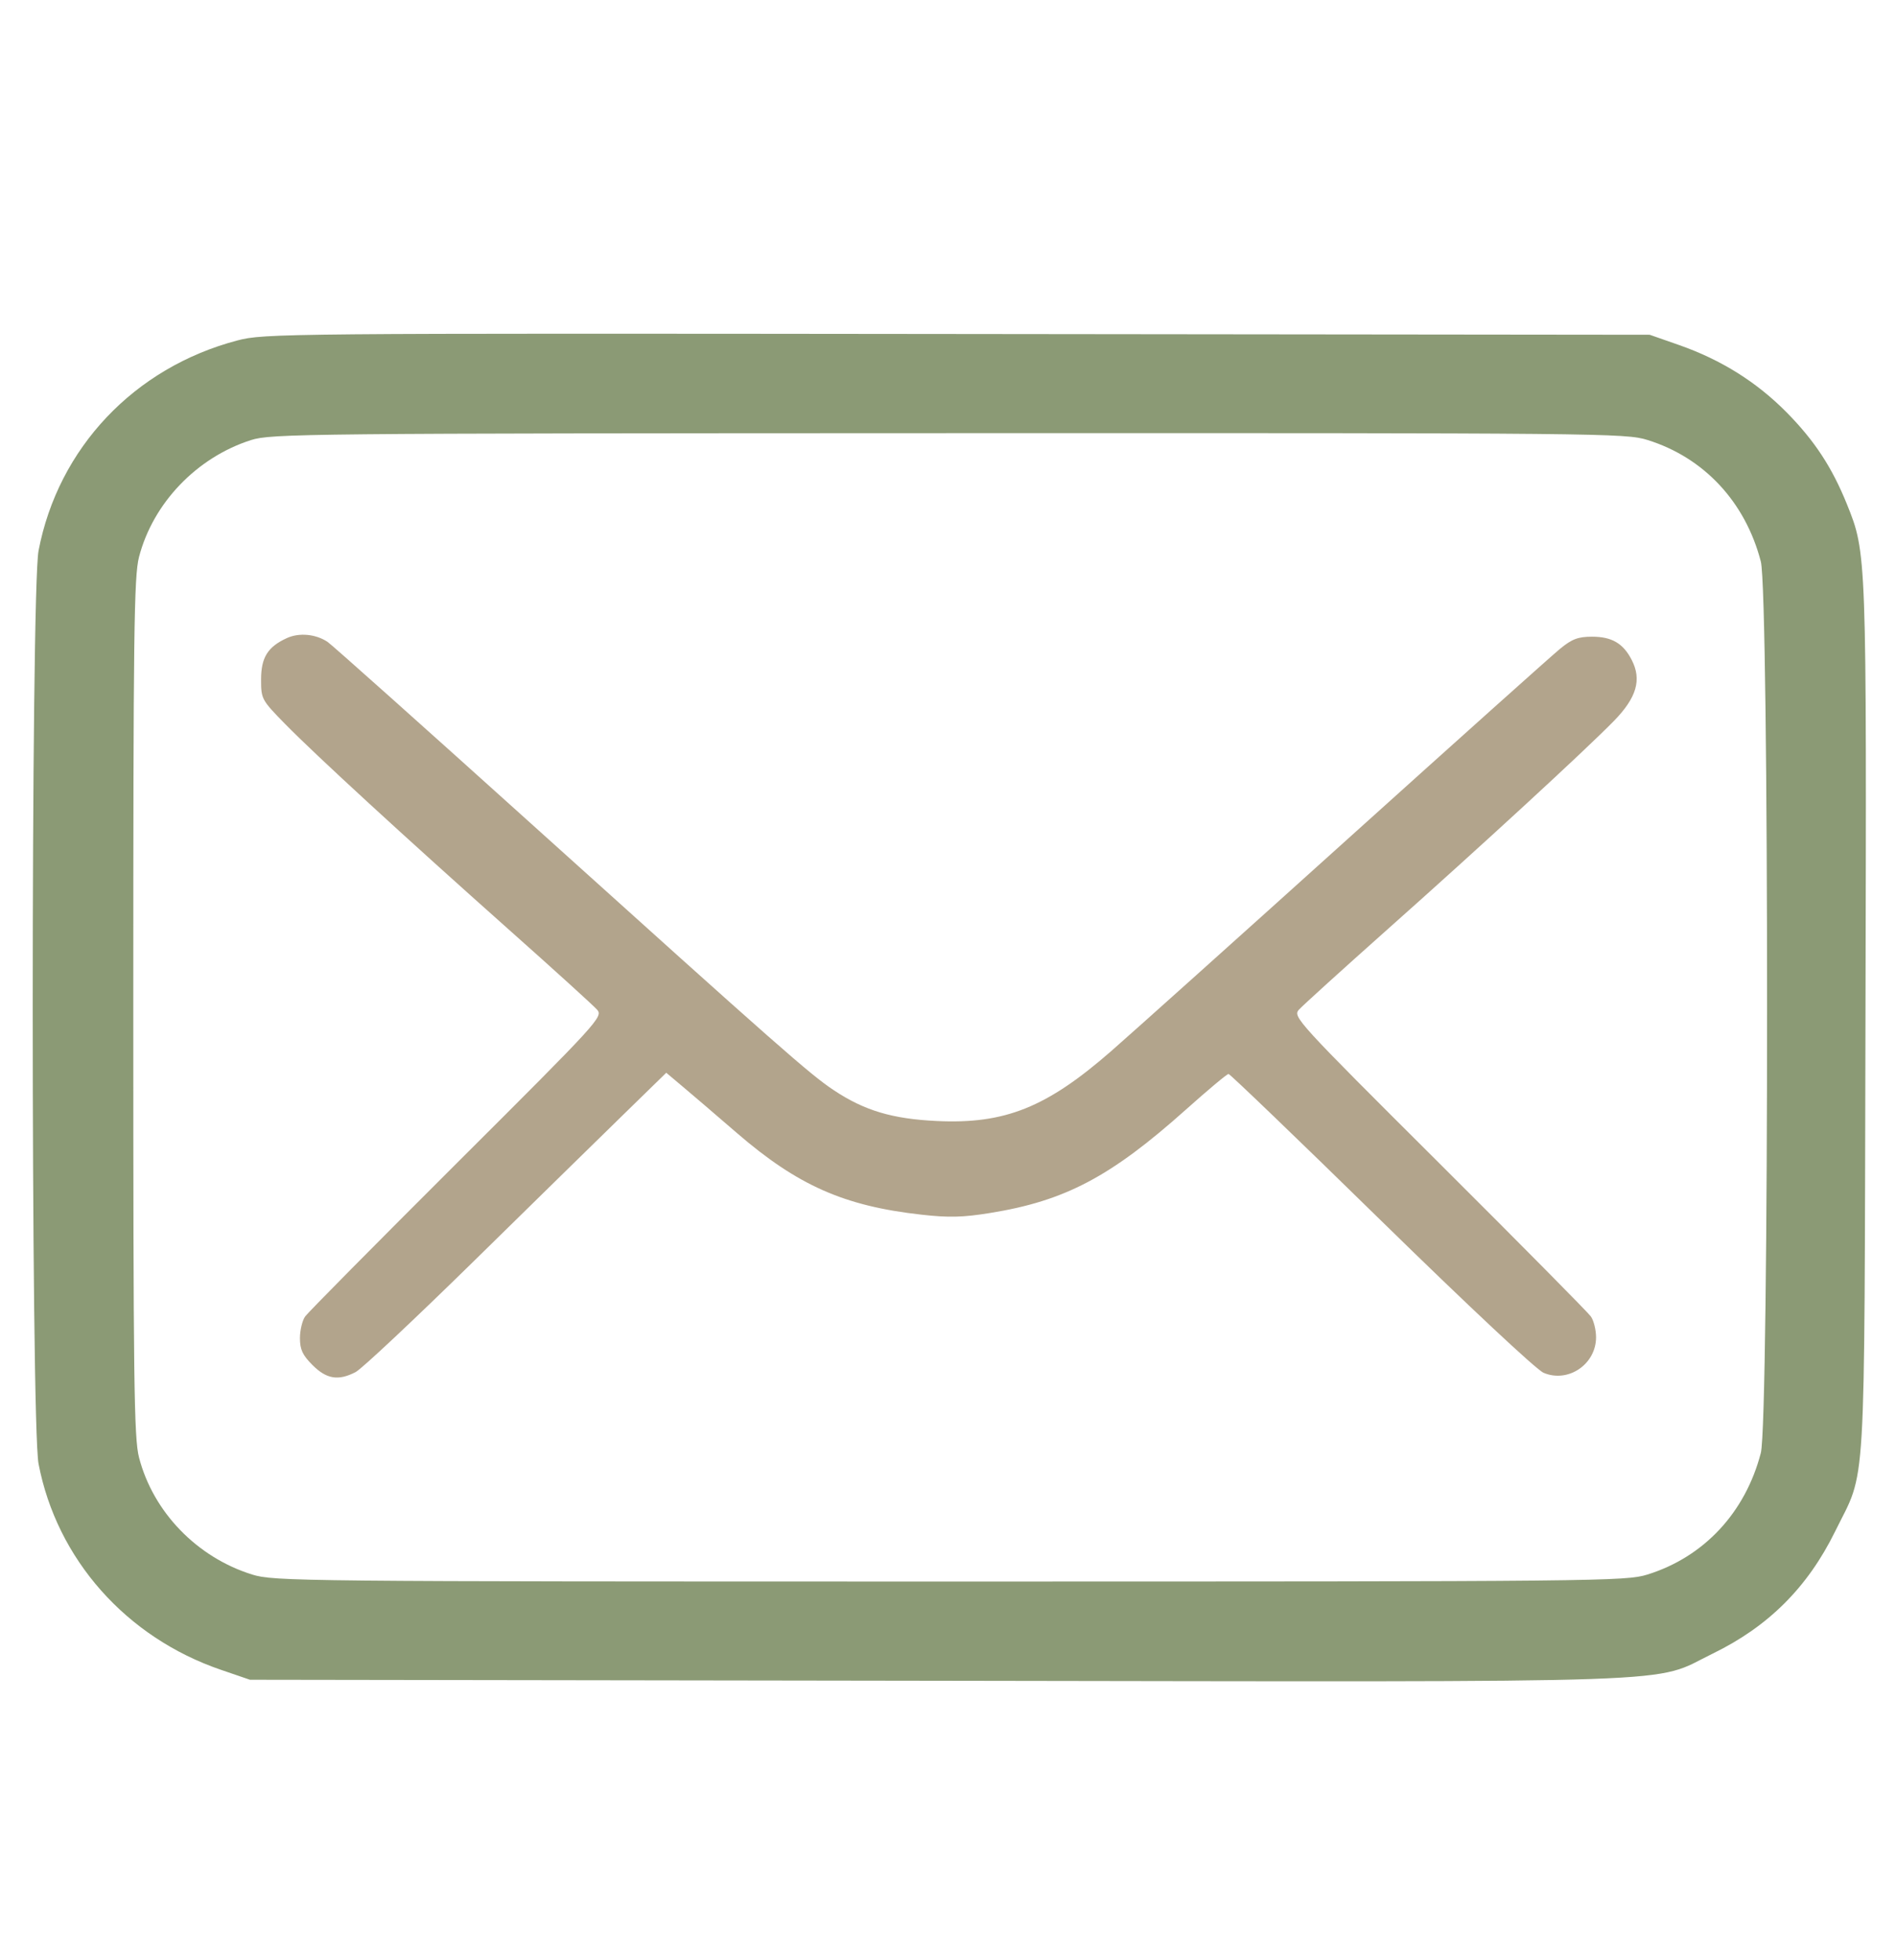
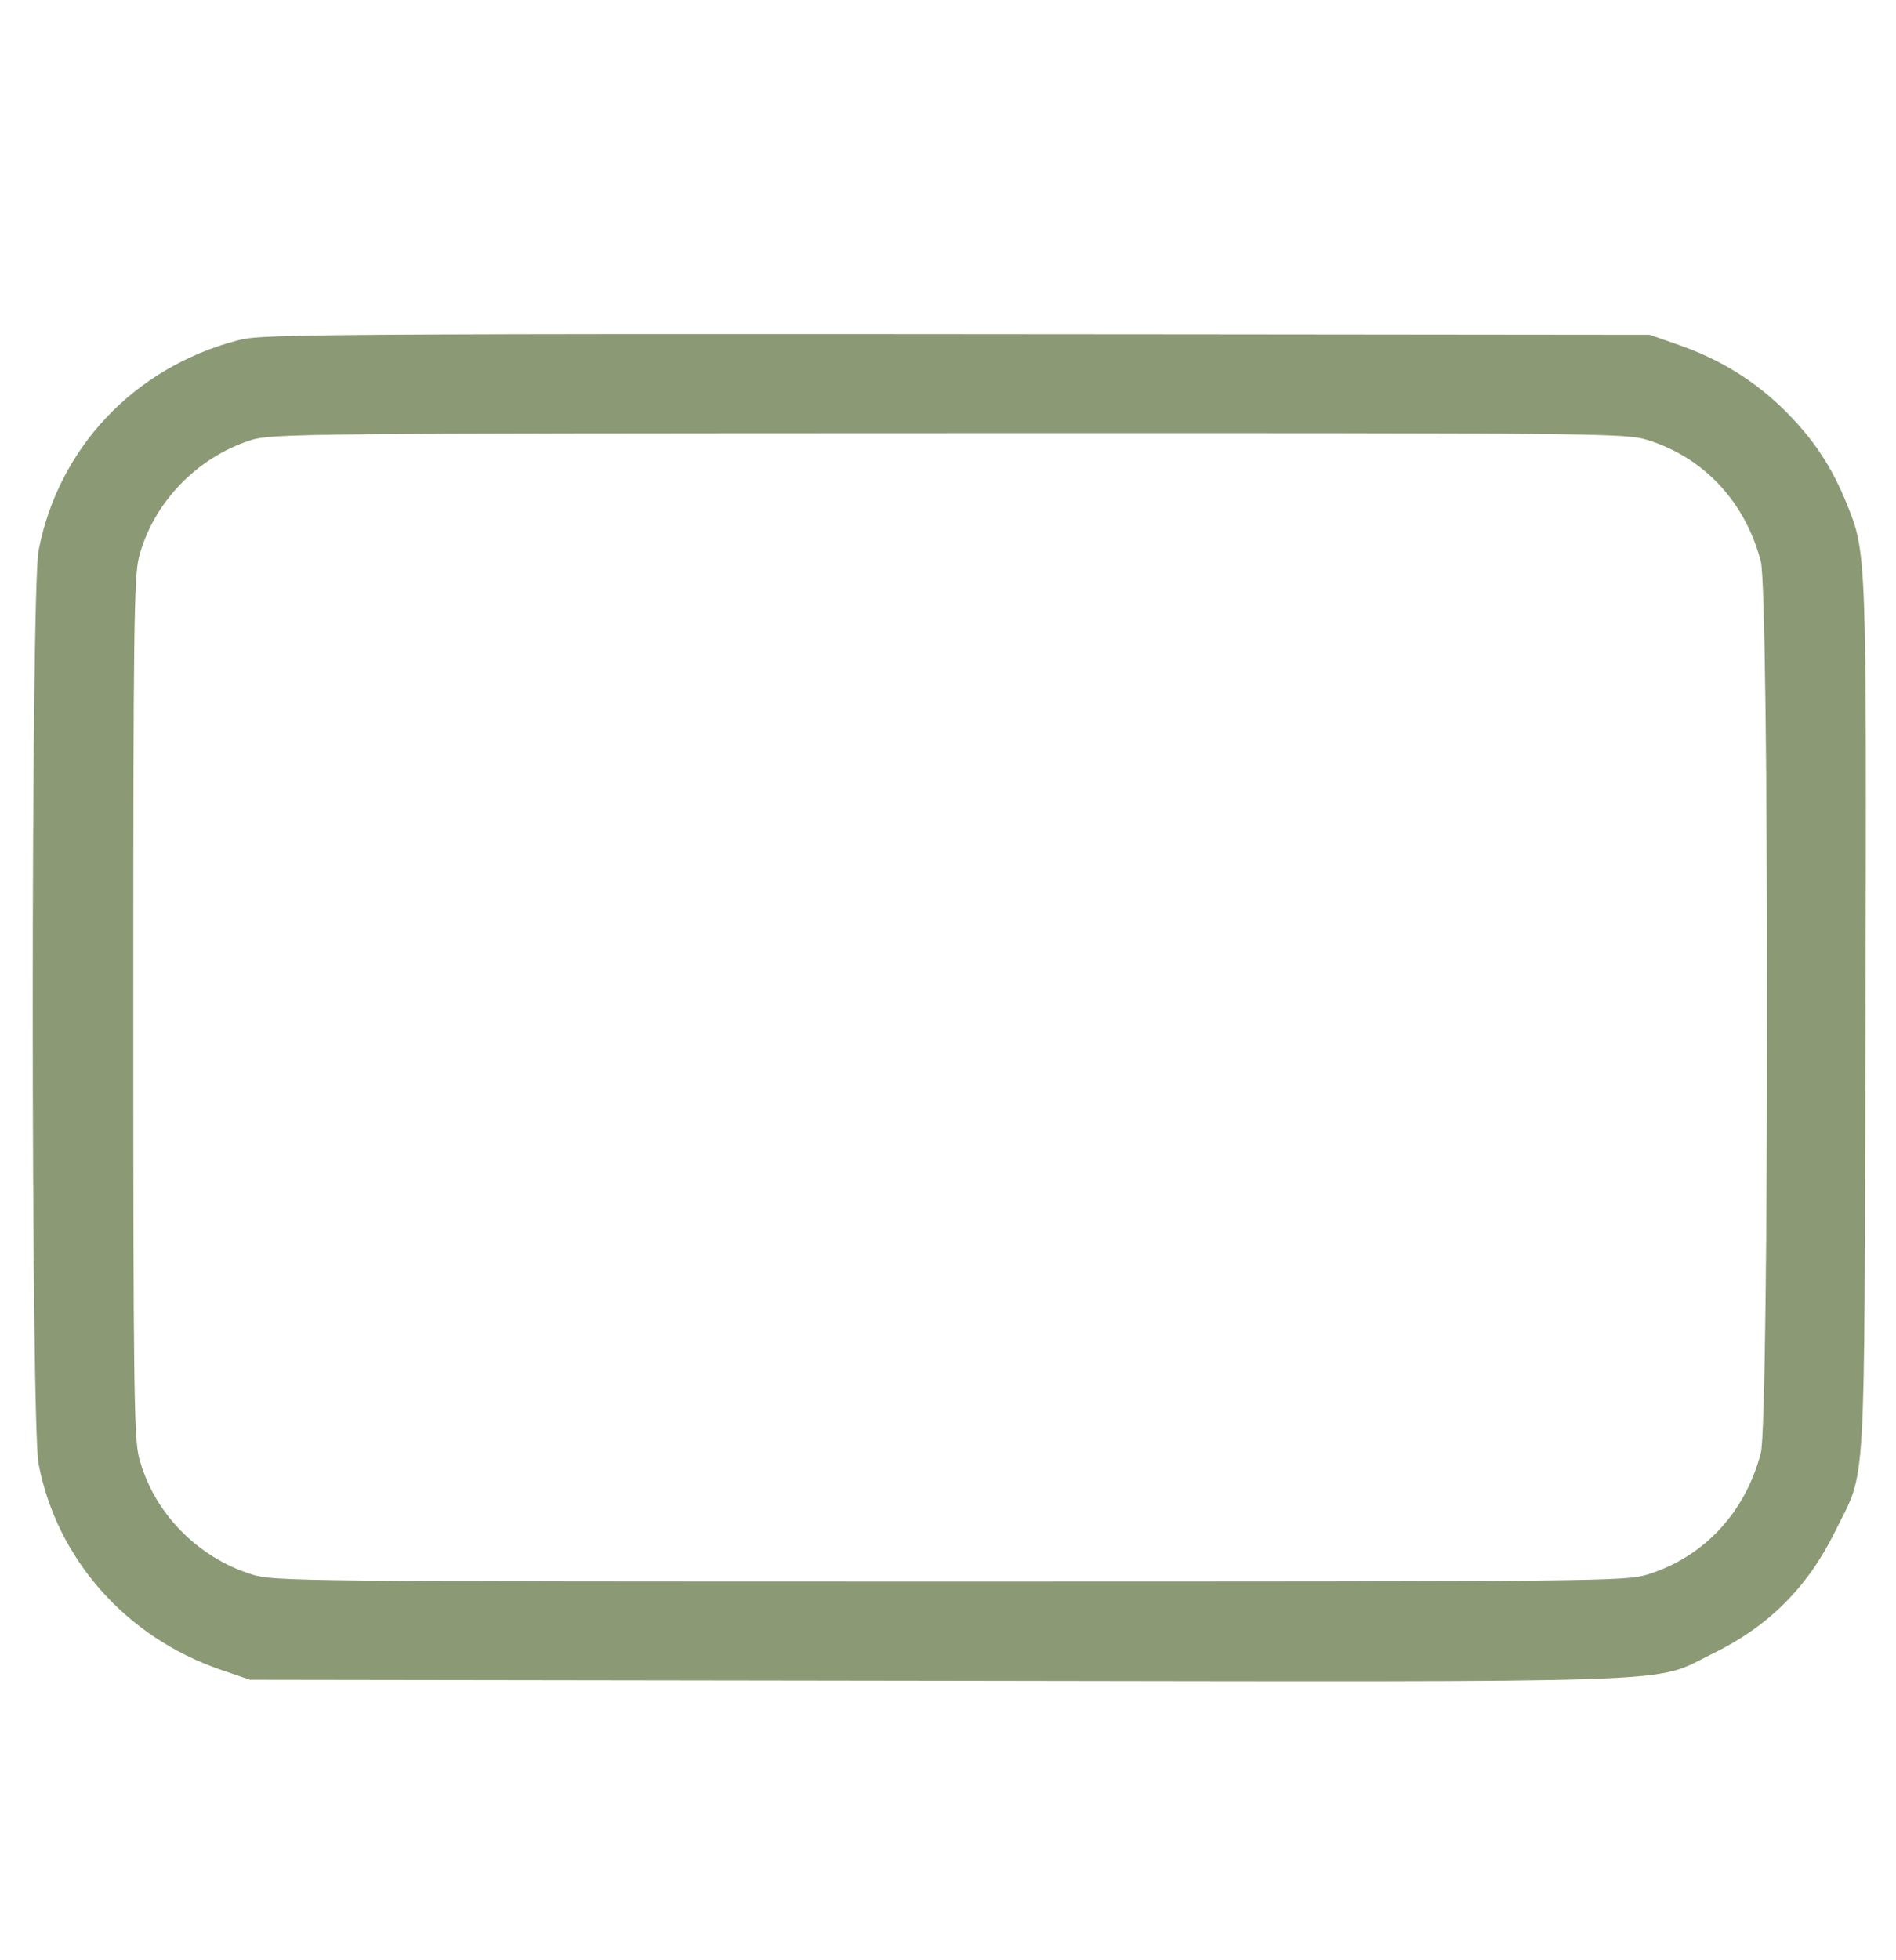
<svg xmlns="http://www.w3.org/2000/svg" width="30" height="31" viewBox="0 0 30 31" fill="none">
-   <path fill-rule="evenodd" clip-rule="evenodd" d="M3.756 5.384C2.124 5.813 0.921 7.085 0.61 8.709C0.487 9.352 0.487 22.506 0.61 23.149C0.899 24.658 1.996 25.895 3.499 26.408L3.955 26.564L14.824 26.58C27.039 26.598 26.114 26.631 27.099 26.151C27.98 25.723 28.601 25.103 29.036 24.22C29.535 23.205 29.497 23.846 29.517 16.14C29.535 8.725 29.536 8.749 29.222 7.97C28.986 7.388 28.711 6.969 28.27 6.522C27.794 6.041 27.237 5.692 26.572 5.458L26.103 5.294L15.146 5.282C4.464 5.27 4.178 5.273 3.756 5.384ZM3.97 6.96C3.112 7.235 2.422 7.955 2.2 8.807C2.12 9.113 2.109 9.997 2.109 15.929C2.109 21.86 2.12 22.744 2.2 23.05C2.424 23.913 3.117 24.628 3.989 24.9C4.334 25.007 4.709 25.011 15.029 25.011C25.349 25.011 25.724 25.007 26.068 24.9C26.961 24.622 27.616 23.92 27.861 22.978C27.993 22.474 27.993 9.384 27.861 8.88C27.616 7.937 26.961 7.236 26.068 6.958C25.724 6.85 25.354 6.847 15.009 6.85C4.795 6.853 4.291 6.858 3.97 6.96Z" fill="#8B9A75" />
-   <path d="M4.131 10.747C4.131 10.397 4.236 10.229 4.541 10.09C4.735 10.002 4.997 10.027 5.183 10.151C5.249 10.195 6.7 11.49 8.408 13.029C12.339 16.571 12.817 16.992 13.196 17.243C13.68 17.564 14.121 17.695 14.824 17.728C15.902 17.779 16.561 17.514 17.584 16.621C17.919 16.328 19.602 14.82 21.323 13.269C23.044 11.719 24.557 10.364 24.686 10.259C24.874 10.105 24.971 10.069 25.191 10.069C25.503 10.069 25.683 10.174 25.817 10.434C25.98 10.748 25.897 11.032 25.537 11.401C25.081 11.867 23.421 13.394 21.943 14.707C21.234 15.338 20.608 15.905 20.552 15.968C20.454 16.079 20.517 16.149 22.771 18.393C24.047 19.664 25.128 20.756 25.172 20.819C25.217 20.883 25.254 21.031 25.254 21.148C25.254 21.576 24.812 21.875 24.424 21.71C24.311 21.663 23.222 20.643 21.855 19.306C20.55 18.029 19.463 16.985 19.439 16.984C19.415 16.983 19.112 17.237 18.765 17.547C17.575 18.61 16.853 18.992 15.663 19.183C15.236 19.252 15.011 19.258 14.579 19.209C13.358 19.073 12.621 18.747 11.66 17.918C11.322 17.626 10.932 17.292 10.793 17.176L10.542 16.965L9.856 17.634C9.479 18.002 8.411 19.047 7.484 19.957C6.556 20.866 5.721 21.651 5.626 21.699C5.353 21.84 5.167 21.81 4.945 21.588C4.787 21.43 4.746 21.342 4.746 21.162C4.746 21.037 4.783 20.883 4.828 20.819C4.873 20.756 5.954 19.664 7.229 18.393C9.482 16.148 9.546 16.078 9.447 15.967C9.391 15.903 8.766 15.336 8.057 14.706C6.403 13.235 4.995 11.942 4.512 11.45C4.139 11.069 4.131 11.055 4.131 10.747Z" fill="#b2a48c" />
+   <path fill-rule="evenodd" clip-rule="evenodd" d="M3.756 5.384C2.124 5.813 0.921 7.085 0.61 8.709C0.487 9.352 0.487 22.506 0.61 23.149C0.899 24.658 1.996 25.895 3.499 26.408L3.955 26.564L14.824 26.58C27.039 26.598 26.114 26.631 27.099 26.151C27.98 25.723 28.601 25.103 29.036 24.22C29.535 23.205 29.497 23.846 29.517 16.14C29.535 8.725 29.536 8.749 29.222 7.97C28.986 7.388 28.711 6.969 28.27 6.522C27.794 6.041 27.237 5.692 26.572 5.458L26.103 5.294C4.464 5.27 4.178 5.273 3.756 5.384ZM3.97 6.96C3.112 7.235 2.422 7.955 2.2 8.807C2.12 9.113 2.109 9.997 2.109 15.929C2.109 21.86 2.12 22.744 2.2 23.05C2.424 23.913 3.117 24.628 3.989 24.9C4.334 25.007 4.709 25.011 15.029 25.011C25.349 25.011 25.724 25.007 26.068 24.9C26.961 24.622 27.616 23.92 27.861 22.978C27.993 22.474 27.993 9.384 27.861 8.88C27.616 7.937 26.961 7.236 26.068 6.958C25.724 6.85 25.354 6.847 15.009 6.85C4.795 6.853 4.291 6.858 3.97 6.96Z" fill="#8B9A75" />
</svg>